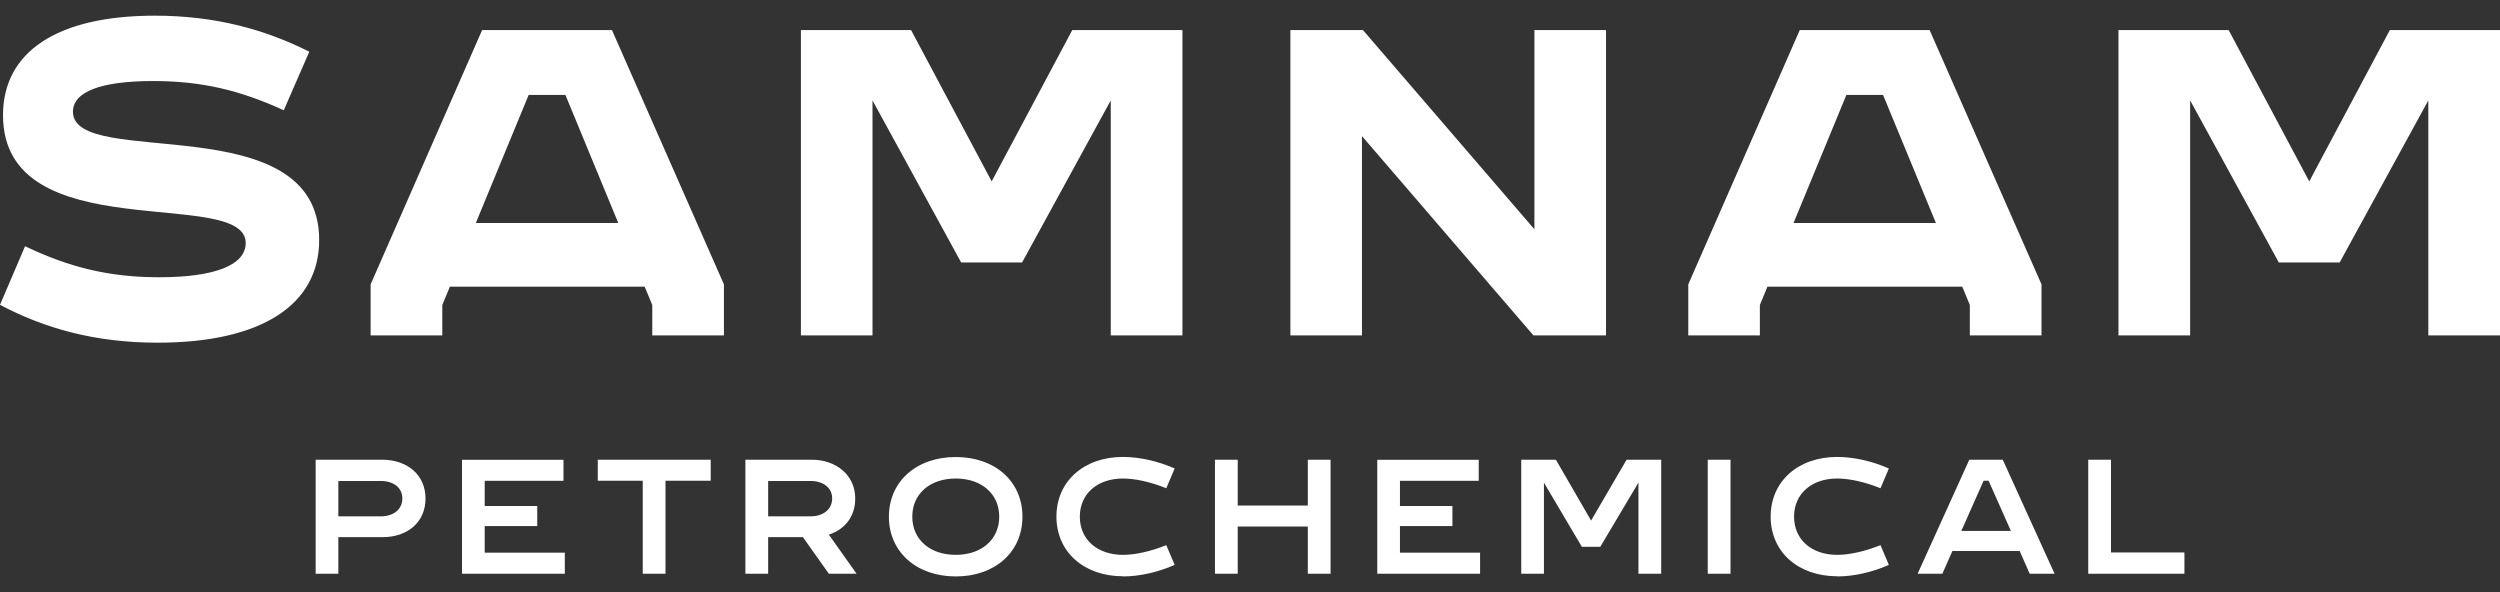
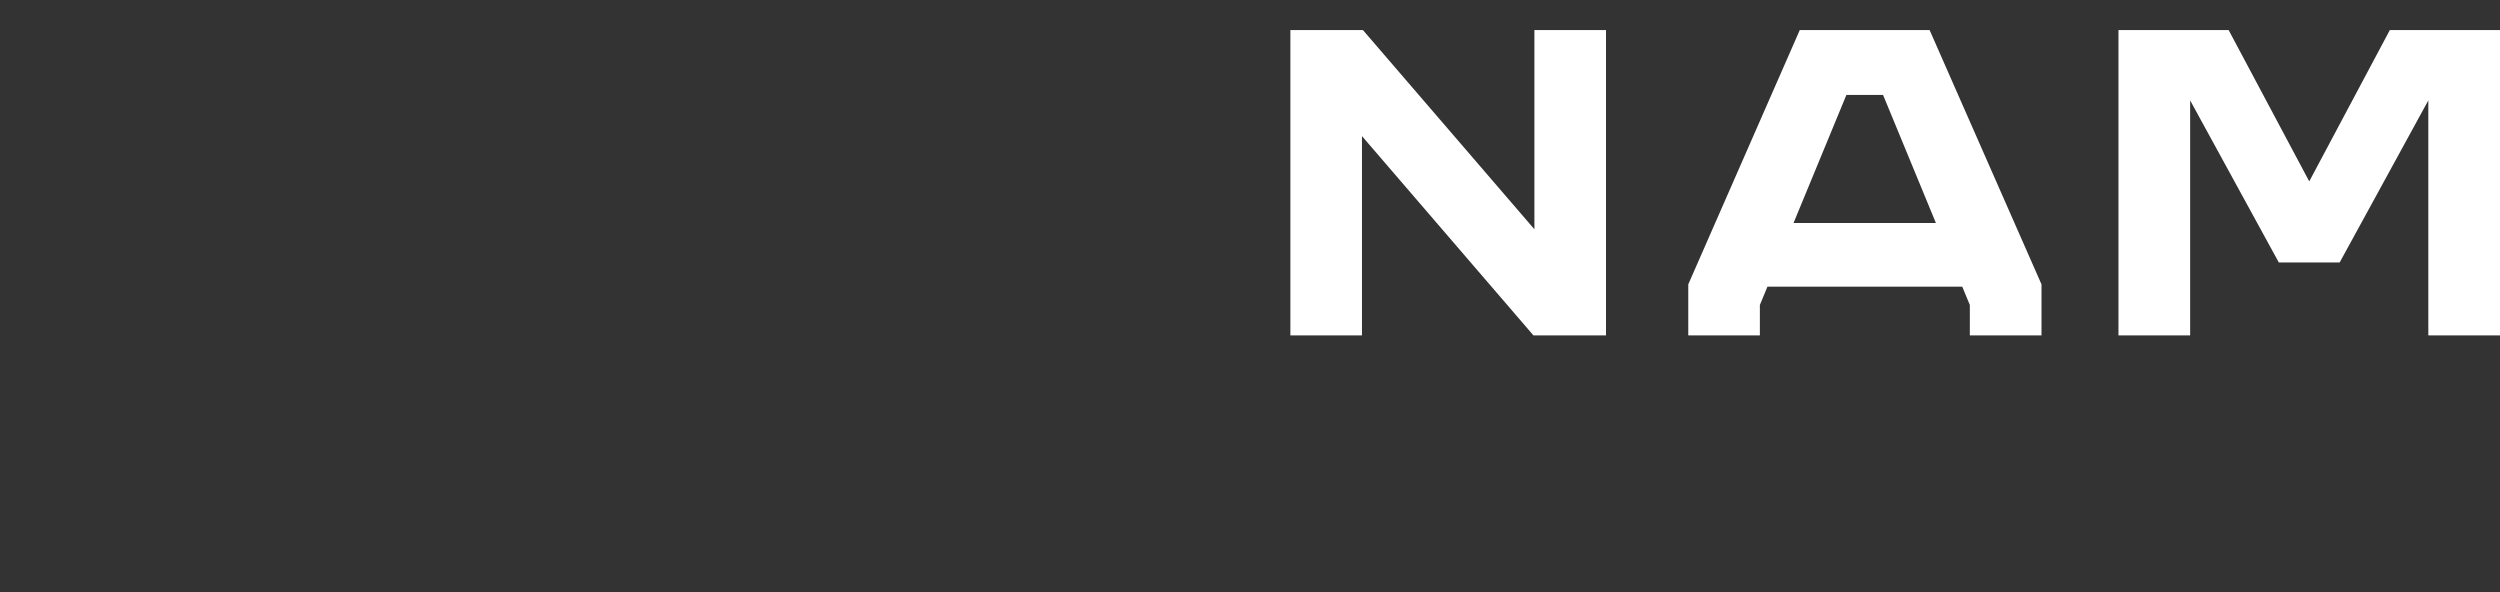
<svg xmlns="http://www.w3.org/2000/svg" width="152" height="36" viewBox="0 0 152 36" fill="none">
  <rect x="0" y="0" width="152" height="36" fill="#333333" stroke="none" />
-   <path d="M19.188 34.883H20.571V32.659H23.257C24.804 32.659 25.871 31.732 25.871 30.309C25.871 28.887 24.785 27.95 23.219 27.95H19.192V34.883H19.188ZM20.571 31.395V29.243H23.142C23.944 29.243 24.463 29.661 24.463 30.309C24.463 30.958 23.944 31.395 23.142 31.395H20.571ZM28.086 34.883H34.341V33.601H29.47V31.986H32.665V30.766H29.47V29.233H34.26V27.955H28.09V34.888L28.086 34.883ZM39.079 34.883H40.462V29.228H43.211V27.95H36.345V29.228H39.079V34.883ZM45.32 34.883H46.704V32.659H48.818L50.394 34.883H52.08L50.394 32.505C51.379 32.188 51.998 31.395 51.998 30.309C51.998 28.887 50.841 27.95 49.346 27.95H45.32V34.883ZM46.704 31.395V29.243H49.274C50.077 29.243 50.596 29.671 50.596 30.309C50.596 30.948 50.077 31.395 49.265 31.395H46.704ZM58.11 35.047C60.498 35.047 62.165 33.562 62.165 31.415C62.165 29.267 60.498 27.787 58.11 27.787C55.722 27.787 54.045 29.272 54.045 31.415C54.045 33.557 55.722 35.047 58.11 35.047ZM55.467 31.415C55.467 30.031 56.534 29.094 58.11 29.094C59.686 29.094 60.753 30.031 60.753 31.415C60.753 32.798 59.686 33.735 58.11 33.735C56.534 33.735 55.467 32.798 55.467 31.415ZM68.277 35.047C69.305 35.047 70.429 34.783 71.419 34.345L70.91 33.144C69.954 33.529 69.017 33.735 68.277 33.735C66.71 33.735 65.653 32.798 65.653 31.415C65.653 30.031 66.71 29.094 68.277 29.094C69.017 29.094 69.954 29.3 70.91 29.685L71.419 28.484C70.434 28.047 69.305 27.782 68.277 27.782C65.898 27.782 64.231 29.267 64.231 31.41C64.231 33.553 65.898 35.037 68.277 35.037M79.515 34.883H80.898V27.95H79.515V30.737H75.253V27.95H73.869V34.883H75.253V32.015H79.515V34.883ZM83.733 34.883H89.989V33.601H85.117V31.986H88.307V30.766H85.117V29.233H89.907V27.955H83.738V34.888L83.733 34.883ZM92.487 34.883H93.871V29.344L96.177 33.245H97.297L99.617 29.344V34.883H101.001V27.95H98.897L96.739 31.65L94.597 27.95H92.492V34.883H92.487ZM103.831 34.883H105.215V27.95H103.831V34.883ZM111.701 35.047C112.729 35.047 113.858 34.783 114.843 34.345L114.334 33.144C113.378 33.529 112.446 33.735 111.701 33.735C110.135 33.735 109.078 32.798 109.078 31.415C109.078 30.031 110.135 29.094 111.701 29.094C112.446 29.094 113.378 29.3 114.334 29.685L114.843 28.484C113.858 28.047 112.729 27.782 111.701 27.782C109.323 27.782 107.656 29.267 107.656 31.41C107.656 33.553 109.323 35.037 111.701 35.037M116.592 34.883H118.096L118.706 33.5H122.795L123.405 34.883H124.919L121.767 27.95H119.734L116.592 34.883ZM119.249 32.279L120.604 29.228H120.907L122.262 32.279H119.254H119.249ZM126.965 34.883H132.813V33.591H128.349V27.95H126.965V34.883Z" fill="white" />
-   <path d="M48.695 1.828H55.393L60.294 11.028L65.194 1.828H71.892V20.393H67.534V6.104L62.143 15.958H58.439L53.048 6.104V20.393H48.695V1.828ZM37.592 13.56L34.377 5.772H32.143L28.929 13.56H37.592ZM22.534 17.289L29.313 1.828H37.207L44.015 17.289V20.393H39.658V18.543L39.196 17.428H27.353L26.892 18.543V20.393H22.534V17.289ZM1.518 14.968C4.214 16.256 6.635 16.857 9.686 16.857C13.059 16.857 14.938 16.117 14.938 14.776C14.938 11.297 0.183 15.213 0.183 7.002C0.183 3.168 3.45 0.953 9.412 0.953C13.059 0.953 16.081 1.775 18.805 3.144L17.253 6.704C14.558 5.474 12.242 4.927 9.307 4.927C6.121 4.927 4.435 5.585 4.435 6.791C4.435 10.351 19.406 6.378 19.406 14.594C19.406 18.533 15.894 20.835 9.58 20.835C5.77 20.835 2.695 19.96 0 18.533L1.523 14.973L1.518 14.968Z" fill="white" />
  <path d="M78.455 1.828H82.866L93.292 13.94V1.828H97.645V20.393H93.234L82.808 8.275V20.393H78.455V1.828Z" fill="white" />
  <path d="M145.302 1.828L140.402 11.028L135.501 1.828H128.803V20.393H133.161V6.104L138.552 15.958H142.251L147.642 6.104V20.393H152V1.828H145.302ZM109.426 1.828L102.647 17.289V20.393H107V18.543L107.461 17.428H119.304L119.766 18.543V20.393H124.123V17.289L117.32 1.828H109.426ZM112.256 5.772H114.49L117.704 13.56H109.046L112.261 5.772H112.256Z" fill="white" />
</svg>